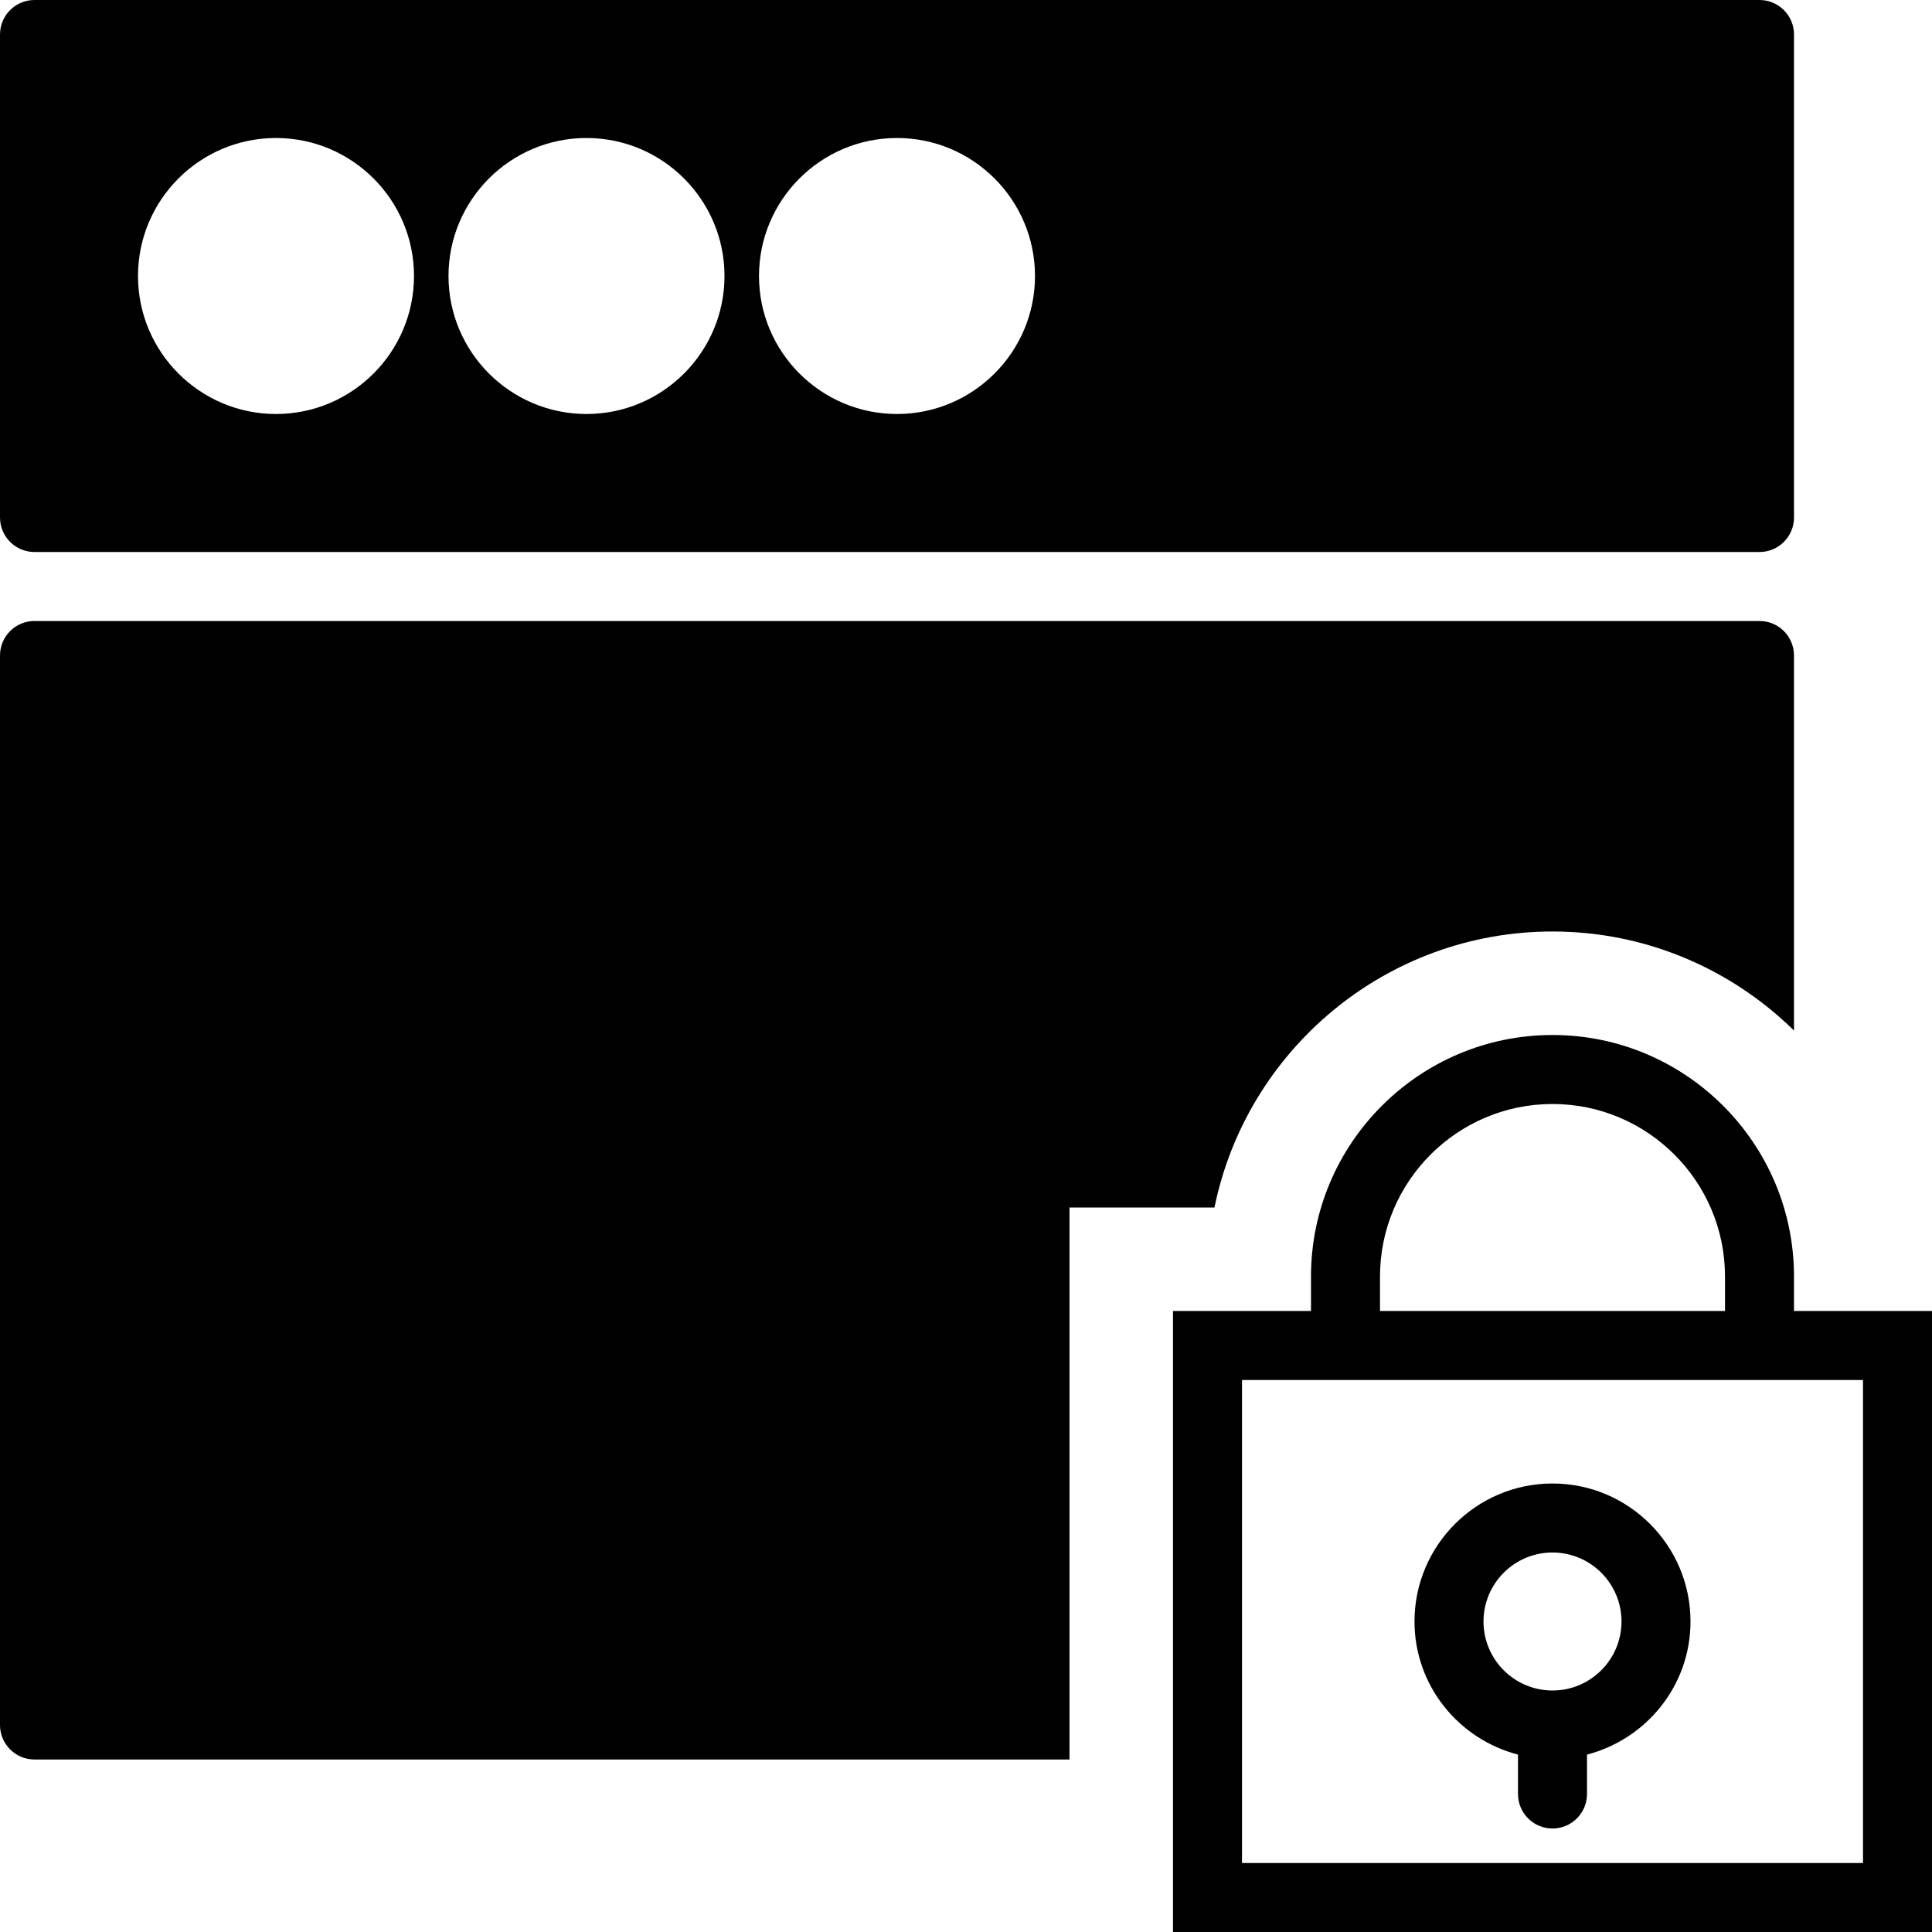
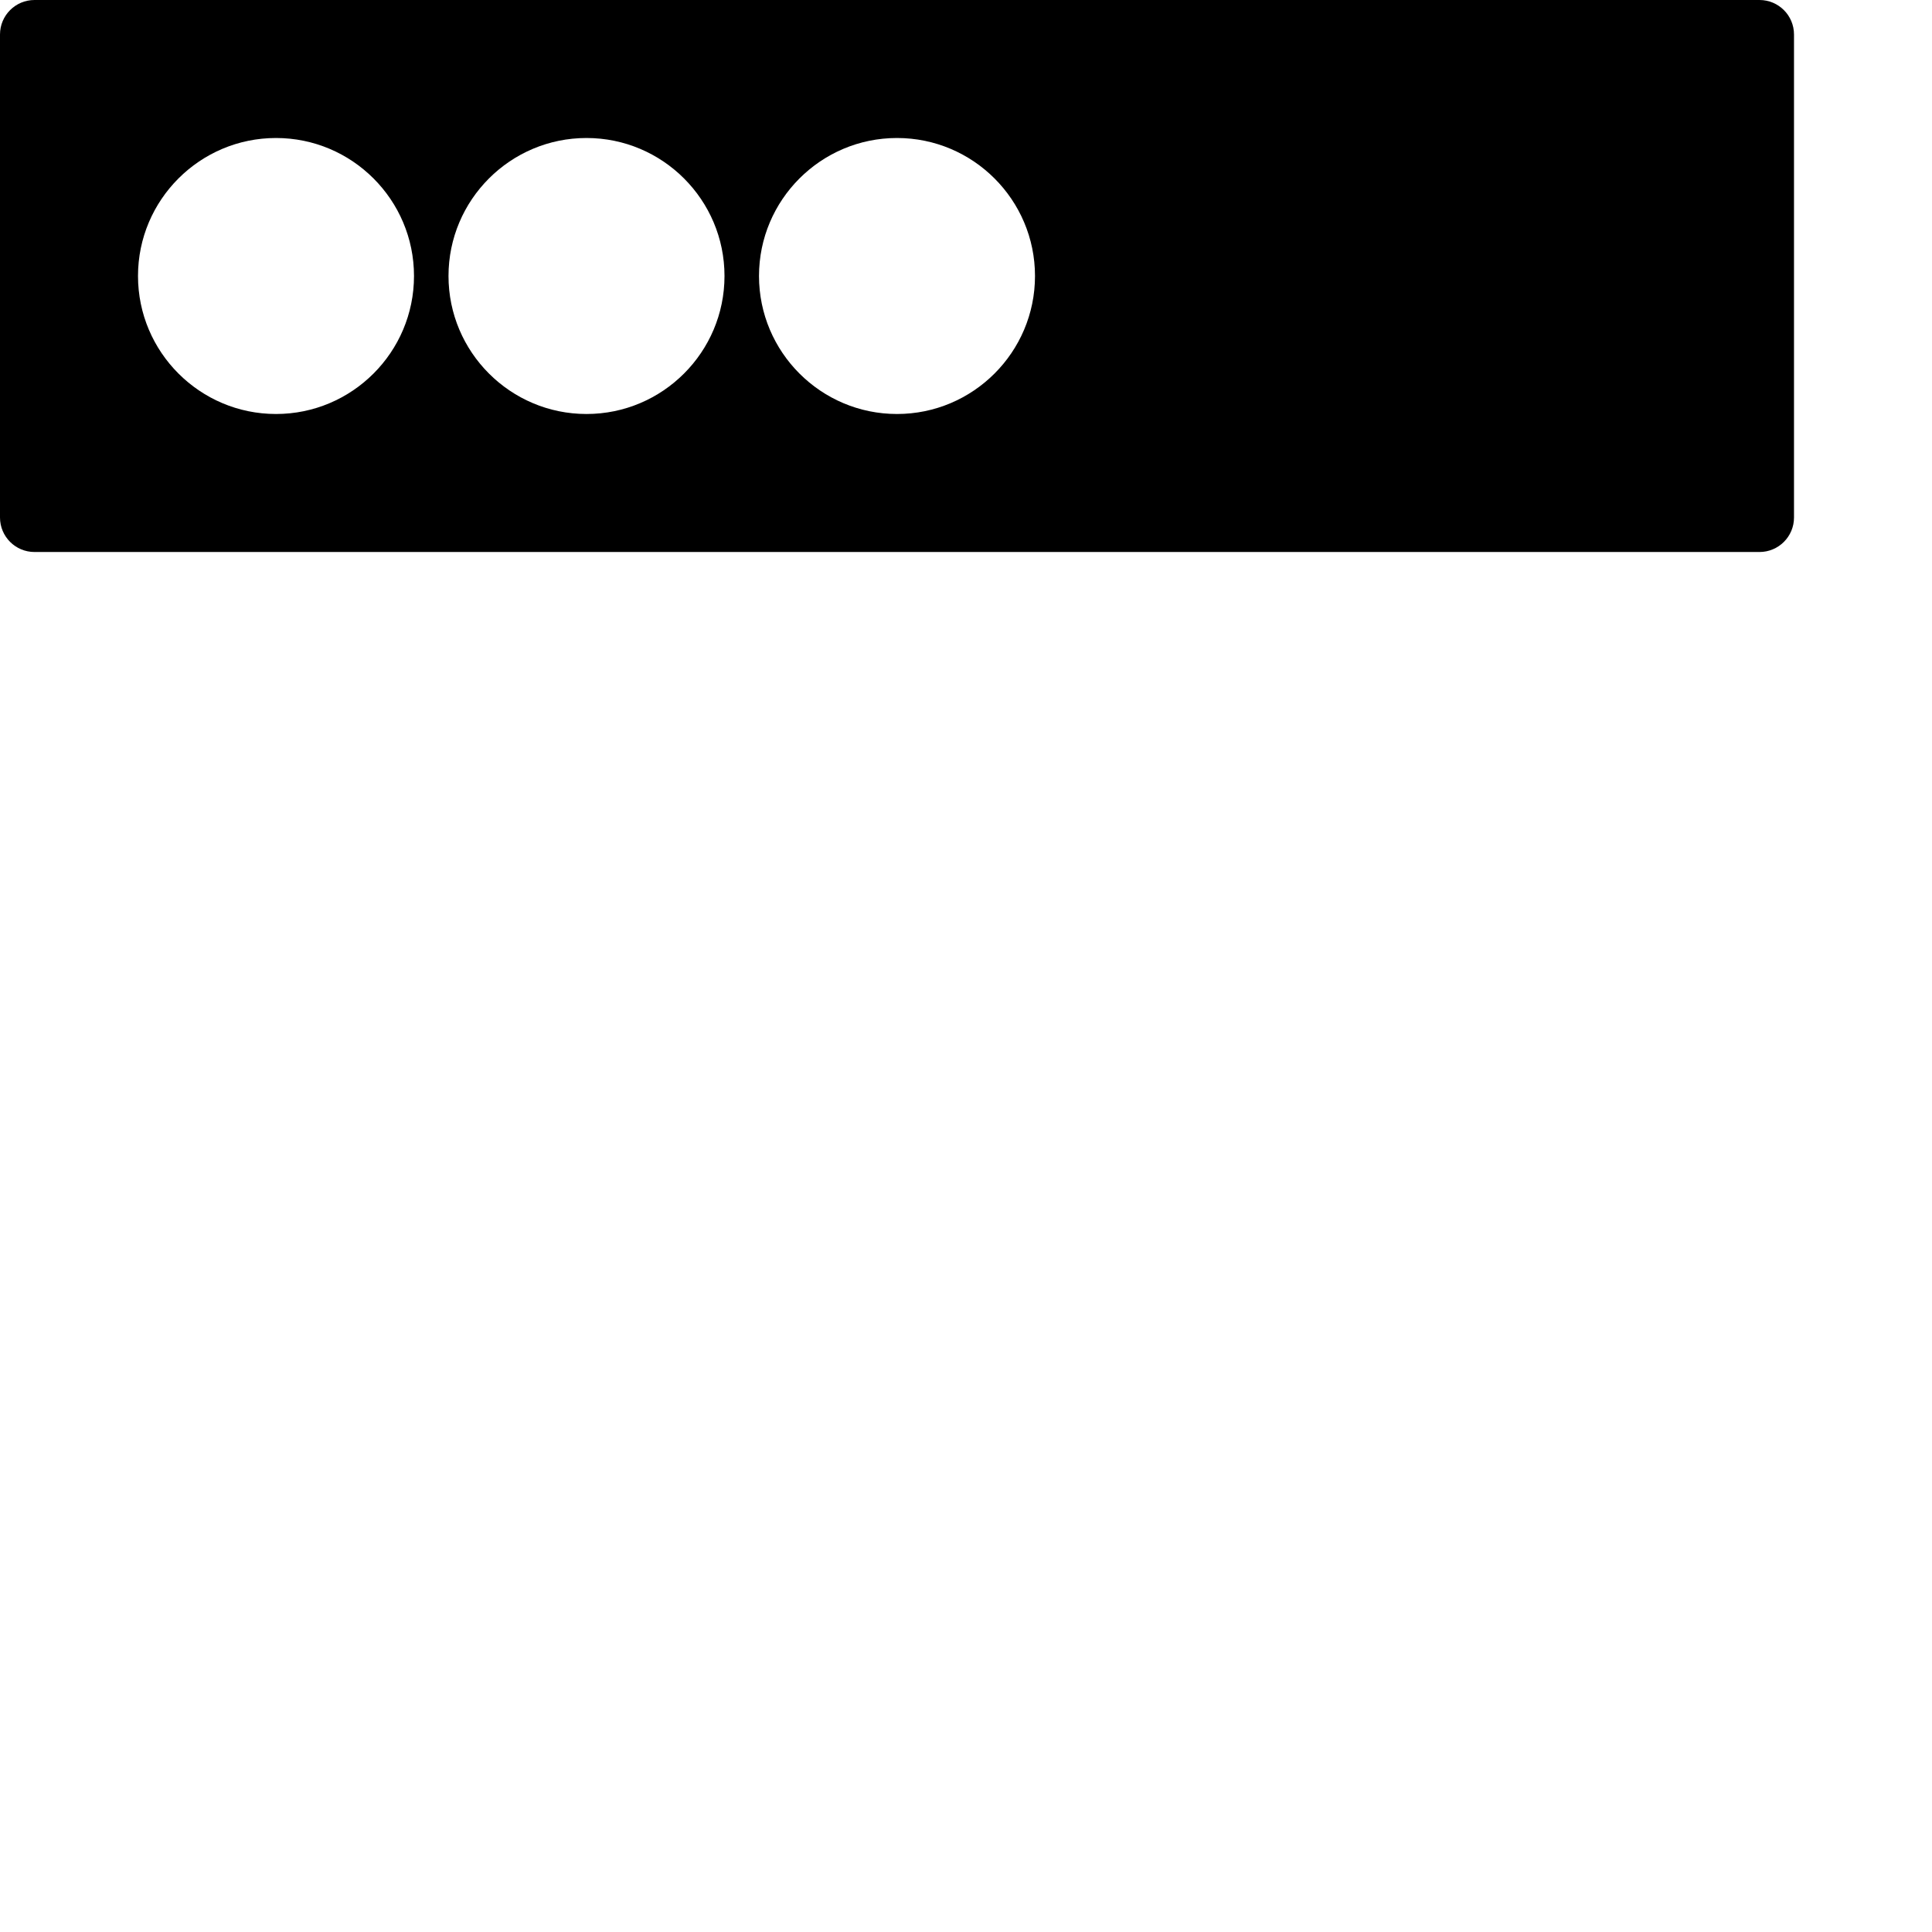
<svg xmlns="http://www.w3.org/2000/svg" fill="#000000" height="800px" width="800px" version="1.1" id="Capa_1" viewBox="0 0 56 56" xml:space="preserve">
  <g>
-     <path d="M52,38v-1c0-3.859-3.14-7-7-7s-7,3.141-7,7v1h-4v18h22V38H52z M40,37c0-2.757,2.243-5,5-5s5,2.243,5,5v1H40V37z M54,54H36   V40h2h14h2V54z" />
-     <path d="M45,43c-2.206,0-4,1.794-4,4c0,1.859,1.28,3.411,3,3.858V52c0,0.553,0.448,1,1,1s1-0.447,1-1v-1.142   c1.72-0.447,3-1.999,3-3.858C49,44.794,47.206,43,45,43z M45,49c-1.103,0-2-0.897-2-2s0.897-2,2-2s2,0.897,2,2S46.103,49,45,49z" />
    <path d="M1,16h50c0.552,0,1-0.447,1-1V1c0-0.553-0.448-1-1-1H1C0.448,0,0,0.447,0,1v14C0,15.553,0.448,16,1,16z M26,4   c2.206,0,4,1.794,4,4s-1.794,4-4,4s-4-1.794-4-4S23.794,4,26,4z M17,4c2.206,0,4,1.794,4,4s-1.794,4-4,4s-4-1.794-4-4   S14.794,4,17,4z M8,4c2.206,0,4,1.794,4,4s-1.794,4-4,4s-4-1.794-4-4S5.794,4,8,4z" />
-     <path d="M45,27c2.724,0,5.195,1.098,7,2.871v-2.059V19c0-0.553-0.448-1-1-1H1c-0.552,0-1,0.447-1,1v31c0,0.553,0.448,1,1,1h30V35   h4.202C36.131,30.441,40.171,27,45,27z" />
  </g>
</svg>